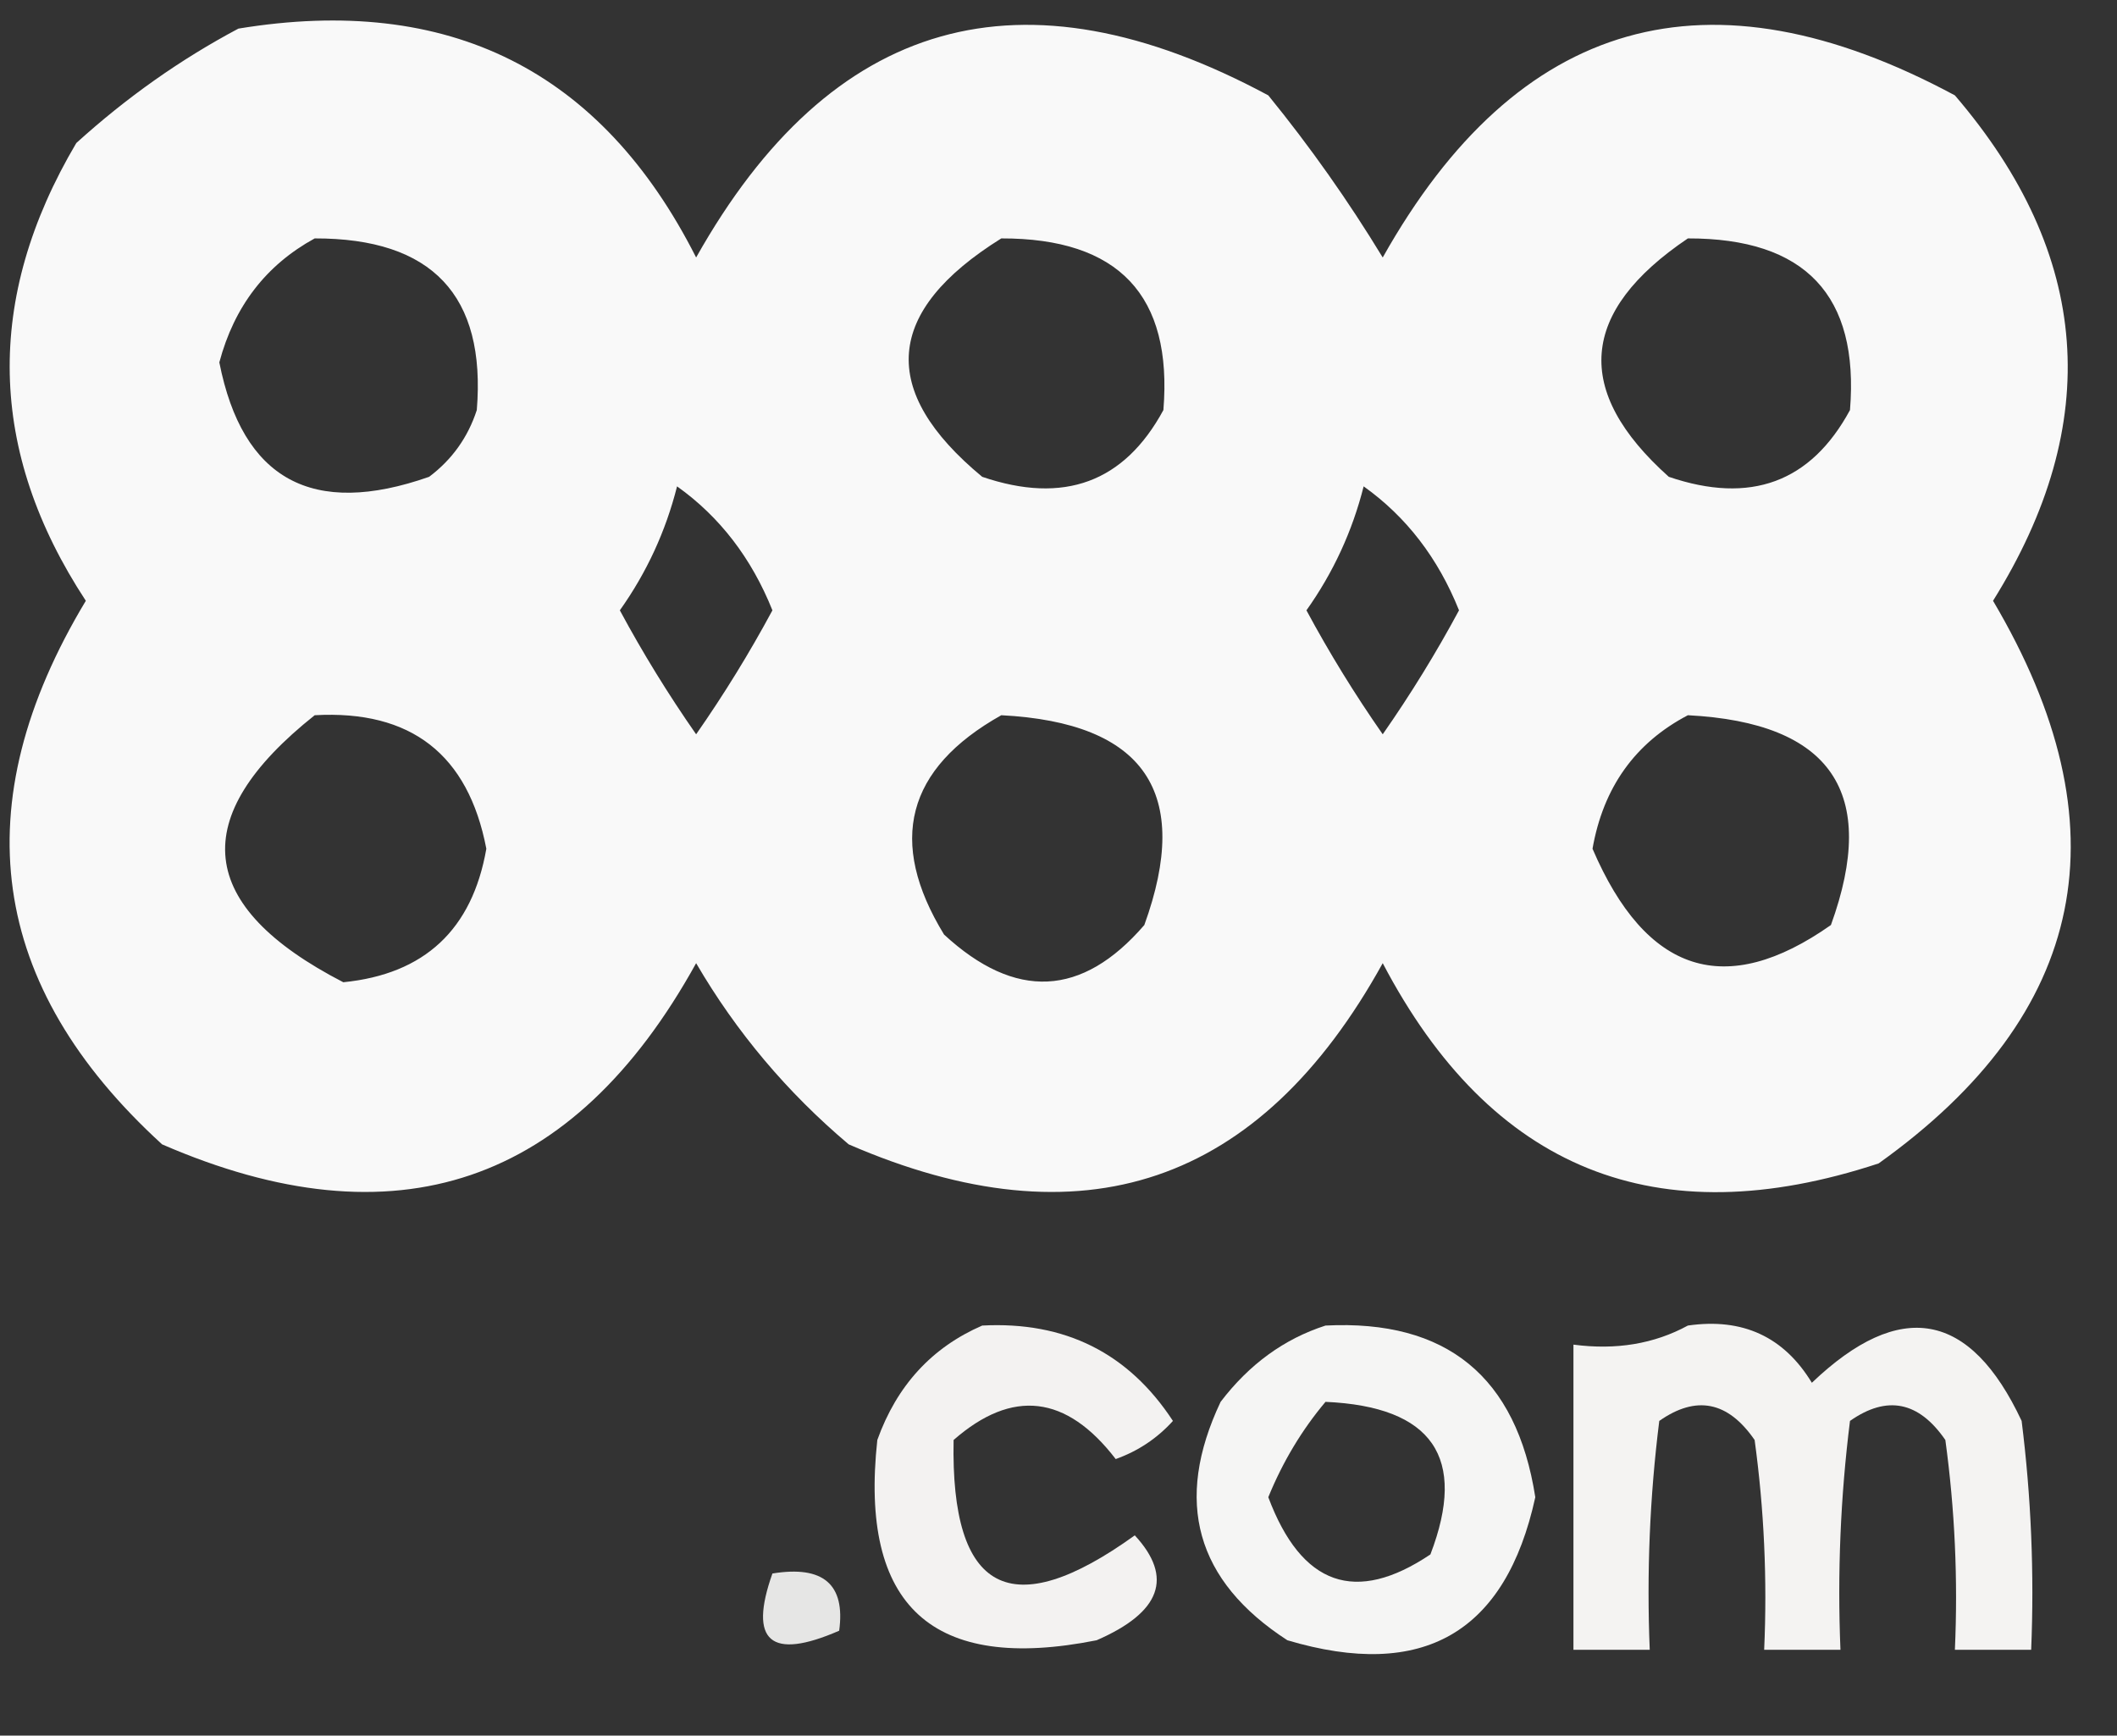
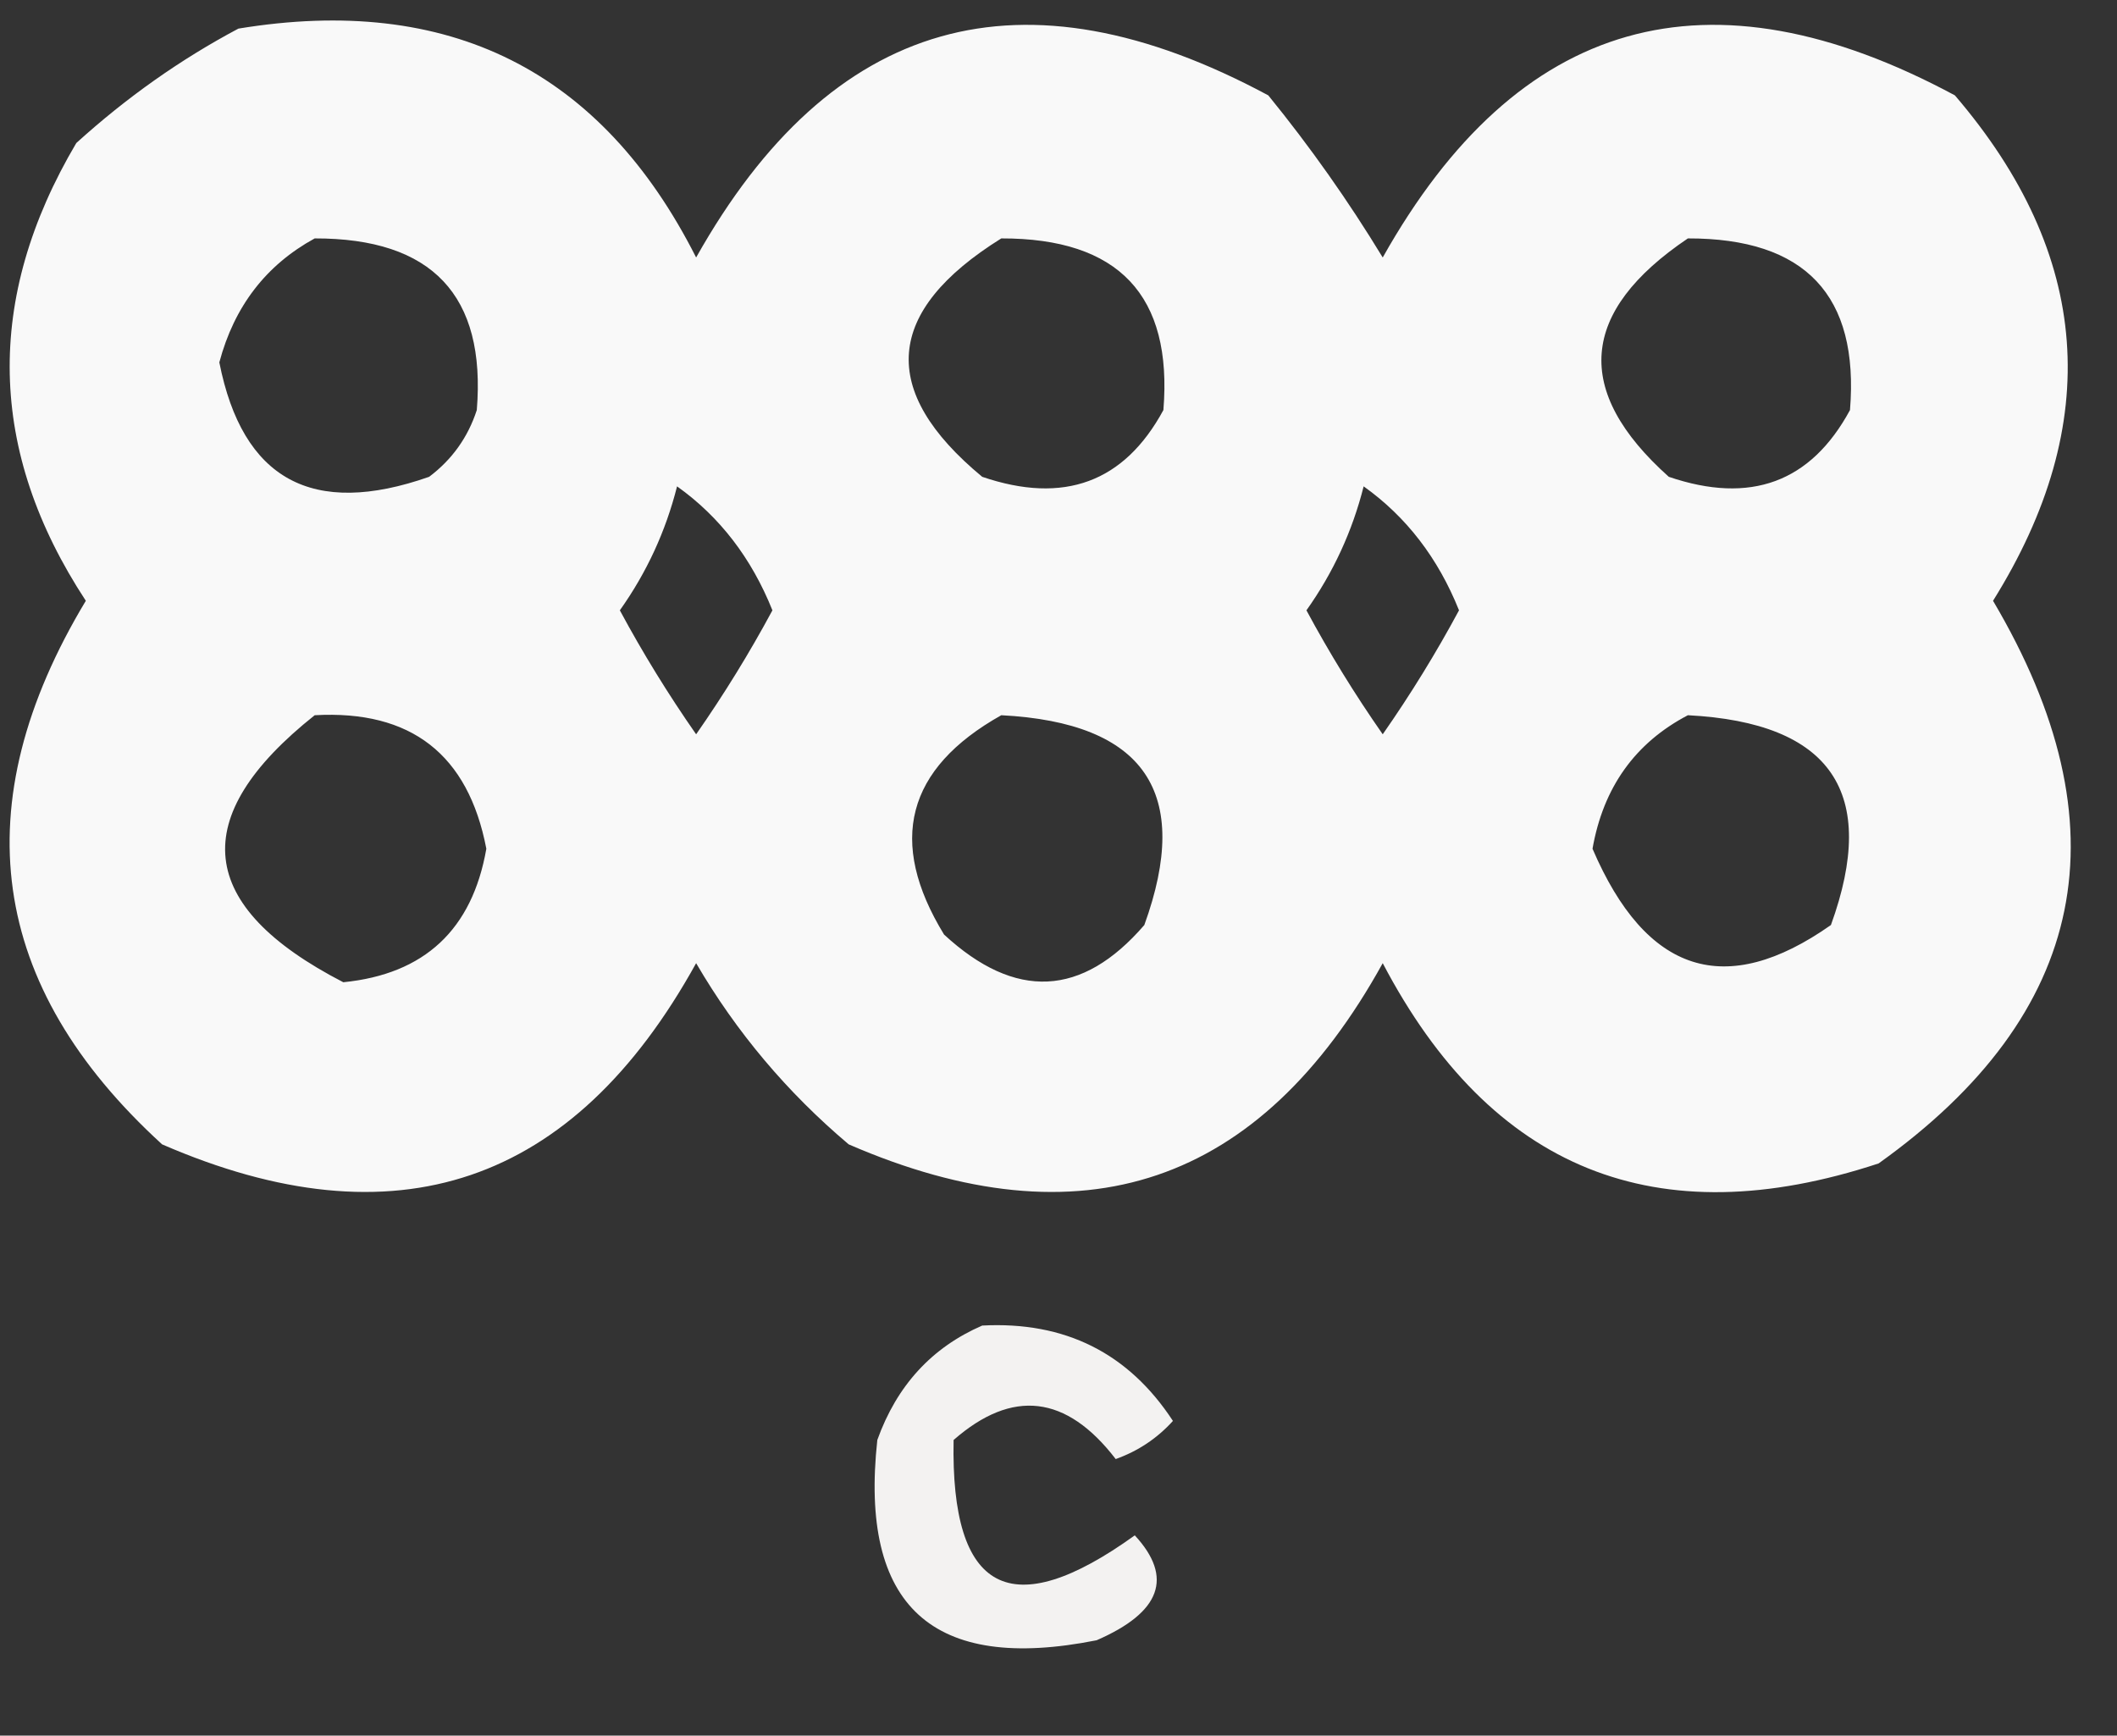
<svg xmlns="http://www.w3.org/2000/svg" version="1.1" width="111px" height="91px" style="shape-rendering:geometricPrecision; text-rendering:geometricPrecision; image-rendering:optimizeQuality; fill-rule:evenodd; clip-rule:evenodd">
  <rect width="100%" height="100%" fill="#333333" stroke="none" />
  <g>
    <path style="opacity:0.974" fill="#fefefe" d="M 12.5,1.5 C 23.536,-0.315 31.536,3.685 36.5,13.5C 43.587,0.891 53.587,-1.942 66.5,5C 68.694,7.695 70.694,10.528 72.5,13.5C 79.587,0.891 89.587,-1.942 102.5,5C 109.654,13.346 110.321,22.179 104.5,31.5C 111.487,43.318 109.487,53.152 98.5,61C 86.851,64.84 78.185,61.34 72.5,50.5C 66.065,62.145 56.732,65.312 44.5,60C 41.269,57.273 38.603,54.106 36.5,50.5C 30.065,62.145 20.732,65.312 8.5,60C -0.599,51.695 -1.933,42.195 4.5,31.5C -0.651,23.654 -0.818,15.654 4,7.5C 6.637,5.109 9.47,3.109 12.5,1.5 Z M 16.5,12.5 C 22.656,12.487 25.49,15.487 25,21.5C 24.535,22.931 23.701,24.098 22.5,25C 16.38,27.148 12.713,25.148 11.5,19C 12.283,16.062 13.95,13.896 16.5,12.5 Z M 52.5,12.5 C 58.656,12.487 61.49,15.487 61,21.5C 58.947,25.292 55.781,26.458 51.5,25C 46.046,20.484 46.379,16.317 52.5,12.5 Z M 88.5,12.5 C 94.656,12.487 97.49,15.487 97,21.5C 94.947,25.292 91.781,26.458 87.5,25C 82.474,20.506 82.807,16.339 88.5,12.5 Z M 35.5,25.5 C 37.736,27.094 39.403,29.261 40.5,32C 39.298,34.234 37.965,36.401 36.5,38.5C 35.035,36.401 33.702,34.234 32.5,32C 33.906,30.022 34.906,27.855 35.5,25.5 Z M 71.5,25.5 C 73.736,27.094 75.403,29.261 76.5,32C 75.299,34.234 73.965,36.401 72.5,38.5C 71.035,36.401 69.701,34.234 68.5,32C 69.906,30.022 70.906,27.855 71.5,25.5 Z M 16.5,37.5 C 21.55,37.218 24.55,39.552 25.5,44.5C 24.759,48.742 22.259,51.075 18,51.5C 10.272,47.512 9.772,42.846 16.5,37.5 Z M 52.5,37.5 C 60.018,37.888 62.518,41.554 60,48.5C 56.737,52.281 53.237,52.448 49.5,49C 46.519,44.129 47.519,40.296 52.5,37.5 Z M 88.5,37.5 C 96.018,37.888 98.518,41.554 96,48.5C 90.477,52.386 86.31,51.052 83.5,44.5C 84.065,41.284 85.732,38.951 88.5,37.5 Z" />
  </g>
  <g>
    <path style="opacity:0.945" fill="#fdfcfb" d="M 51.5,69.5 C 55.836,69.272 59.17,70.939 61.5,74.5C 60.672,75.415 59.672,76.081 58.5,76.5C 55.915,73.136 53.082,72.803 50,75.5C 49.84,83.508 53.007,85.175 59.5,80.5C 61.537,82.702 60.87,84.535 57.5,86C 48.884,87.717 45.051,84.217 46,75.5C 47.021,72.65 48.854,70.65 51.5,69.5 Z" />
  </g>
  <g>
-     <path style="opacity:0.955" fill="#fdfcfb" d="M 88.5,69.5 C 91.368,69.085 93.535,70.085 95,72.5C 99.635,68.077 103.301,68.743 106,74.5C 106.499,78.486 106.666,82.486 106.5,86.5C 105.167,86.5 103.833,86.5 102.5,86.5C 102.665,82.818 102.499,79.152 102,75.5C 100.604,73.473 98.938,73.14 97,74.5C 96.501,78.486 96.335,82.486 96.5,86.5C 95.167,86.5 93.833,86.5 92.5,86.5C 92.665,82.818 92.499,79.152 92,75.5C 90.604,73.473 88.938,73.14 87,74.5C 86.501,78.486 86.335,82.486 86.5,86.5C 85.167,86.5 83.833,86.5 82.5,86.5C 82.5,81.167 82.5,75.833 82.5,70.5C 84.735,70.795 86.735,70.461 88.5,69.5 Z" />
-   </g>
+     </g>
  <g>
-     <path style="opacity:0.964" fill="#fcfcfb" d="M 69.5,69.5 C 75.848,69.179 79.515,72.179 80.5,78.5C 78.945,85.615 74.612,88.115 67.5,86C 62.699,82.887 61.532,78.72 64,73.5C 65.5,71.531 67.333,70.198 69.5,69.5 Z M 69.5,73.5 C 75.114,73.75 76.947,76.416 75,81.5C 71.073,84.135 68.24,83.135 66.5,78.5C 67.26,76.64 68.26,74.973 69.5,73.5 Z" />
-   </g>
+     </g>
  <g>
-     <path style="opacity:0.893" fill="#fcfcfa" d="M 40.5,82.5 C 43.166,82.066 44.333,83.066 44,85.5C 40.403,87.066 39.237,86.066 40.5,82.5 Z" />
-   </g>
+     </g>
</svg>